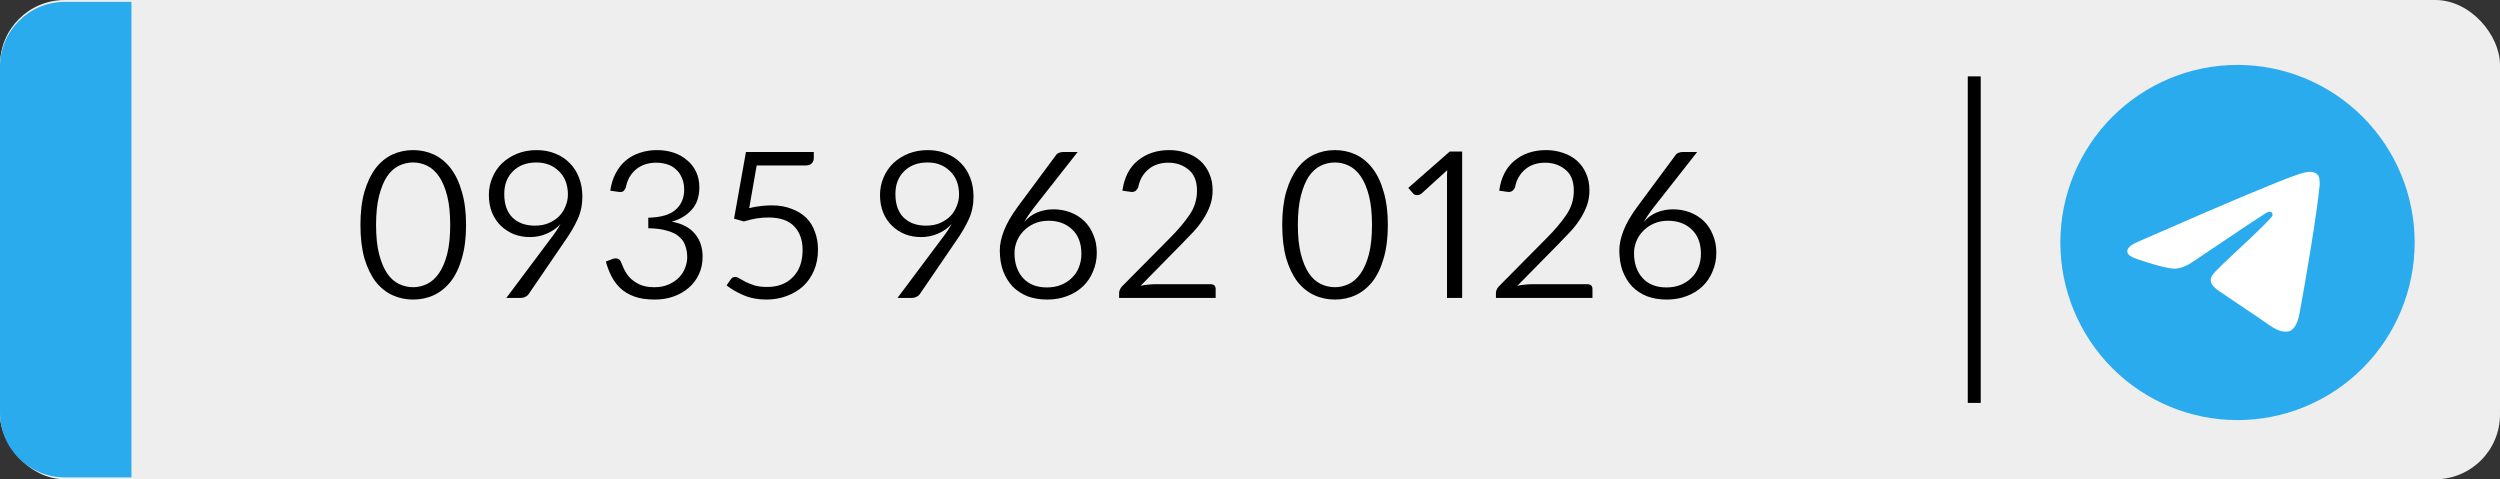
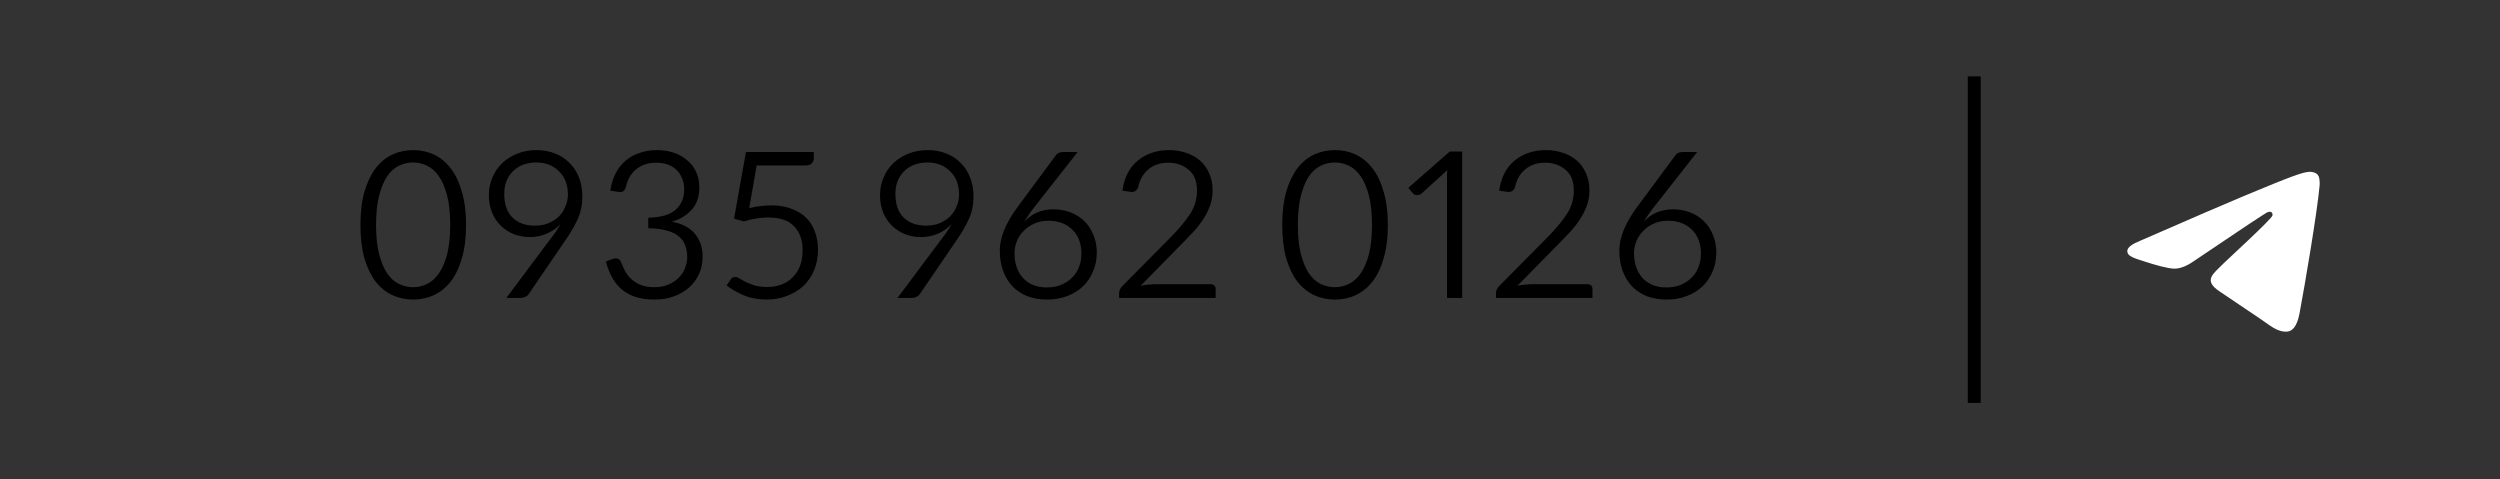
<svg xmlns="http://www.w3.org/2000/svg" width="193" height="37" viewBox="0 0 193 37" fill="none">
  <rect x="0" y="0" width="193" height="37" fill="#333333" stroke="none" />
-   <rect width="193" height="37" rx="5" fill="#EFEEEE" />
  <g clip-path="url(#clip0_525_3137)">
-     <path d="M172.735 5.011C169.109 5.011 165.628 6.457 163.065 9.027C160.501 11.598 159.059 15.085 159.059 18.721C159.059 22.356 160.501 25.845 163.065 28.416C165.628 30.986 169.109 32.431 172.735 32.431C176.361 32.431 179.843 30.986 182.405 28.416C184.969 25.845 186.412 22.356 186.412 18.721C186.412 15.086 184.969 11.597 182.405 9.027C179.843 6.457 176.361 5.011 172.735 5.011Z" fill="url(#paint0_linear_525_3137)" />
    <path d="M165.249 18.576C169.237 16.835 171.895 15.687 173.224 15.133C177.024 13.549 177.812 13.274 178.327 13.264C178.441 13.263 178.693 13.291 178.857 13.424C178.994 13.537 179.033 13.689 179.052 13.795C179.069 13.902 179.093 14.145 179.073 14.335C178.868 16.503 177.977 21.764 177.524 24.192C177.334 25.219 176.956 25.564 176.59 25.597C175.795 25.671 175.193 25.071 174.423 24.566C173.22 23.775 172.541 23.282 171.372 22.511C170.021 21.619 170.897 21.128 171.667 20.327C171.867 20.117 175.368 16.927 175.434 16.637C175.443 16.601 175.451 16.466 175.37 16.395C175.291 16.324 175.173 16.348 175.088 16.367C174.966 16.395 173.045 17.669 169.318 20.19C168.773 20.565 168.28 20.748 167.835 20.739C167.348 20.728 166.408 20.462 165.709 20.235C164.854 19.956 164.172 19.808 164.232 19.334C164.262 19.087 164.602 18.834 165.249 18.576Z" fill="white" />
  </g>
-   <path d="M0 5.146C0 2.385 2.239 0.146 5 0.146H10.147V36.854H5C2.239 36.854 0 34.615 0 31.854V5.146Z" fill="url(#paint1_linear_525_3137)" />
  <line x1="152.412" y1="5.896" x2="152.412" y2="31.104" stroke="black" />
  <path d="M35.98 17.366C35.98 18.35 35.872 19.208 35.656 19.94C35.452 20.66 35.164 21.26 34.792 21.74C34.42 22.208 33.988 22.556 33.496 22.784C33.004 23.012 32.47 23.126 31.894 23.126C31.318 23.126 30.784 23.012 30.292 22.784C29.8 22.556 29.368 22.208 28.996 21.74C28.636 21.26 28.348 20.66 28.132 19.94C27.928 19.208 27.826 18.35 27.826 17.366C27.826 16.382 27.928 15.53 28.132 14.81C28.348 14.078 28.636 13.472 28.996 12.992C29.368 12.512 29.8 12.158 30.292 11.93C30.784 11.702 31.318 11.588 31.894 11.588C32.47 11.588 33.004 11.702 33.496 11.93C33.988 12.158 34.42 12.512 34.792 12.992C35.164 13.472 35.452 14.078 35.656 14.81C35.872 15.53 35.98 16.382 35.98 17.366ZM34.756 17.366C34.756 16.478 34.678 15.728 34.522 15.116C34.366 14.504 34.156 14.006 33.892 13.622C33.628 13.238 33.322 12.962 32.974 12.794C32.626 12.626 32.266 12.542 31.894 12.542C31.51 12.542 31.144 12.626 30.796 12.794C30.448 12.962 30.142 13.238 29.878 13.622C29.626 14.006 29.422 14.504 29.266 15.116C29.11 15.728 29.032 16.478 29.032 17.366C29.032 18.254 29.11 19.004 29.266 19.616C29.422 20.216 29.626 20.708 29.878 21.092C30.142 21.476 30.448 21.752 30.796 21.92C31.144 22.088 31.51 22.172 31.894 22.172C32.266 22.172 32.626 22.088 32.974 21.92C33.322 21.752 33.628 21.476 33.892 21.092C34.156 20.708 34.366 20.216 34.522 19.616C34.678 19.004 34.756 18.254 34.756 17.366ZM38.928 14.972C38.928 15.764 39.138 16.37 39.558 16.79C39.99 17.21 40.566 17.42 41.286 17.42C41.694 17.42 42.054 17.354 42.366 17.222C42.69 17.078 42.96 16.898 43.176 16.682C43.392 16.454 43.554 16.196 43.662 15.908C43.782 15.62 43.842 15.326 43.842 15.026C43.842 14.27 43.614 13.67 43.158 13.226C42.702 12.77 42.12 12.542 41.412 12.542C40.656 12.542 40.05 12.77 39.594 13.226C39.15 13.67 38.928 14.252 38.928 14.972ZM42.51 18.428C42.678 18.212 42.822 18.014 42.942 17.834C43.062 17.654 43.17 17.474 43.266 17.294C42.99 17.606 42.642 17.852 42.222 18.032C41.814 18.212 41.376 18.302 40.908 18.302C40.476 18.302 40.068 18.23 39.684 18.086C39.3 17.93 38.964 17.714 38.676 17.438C38.388 17.162 38.16 16.826 37.992 16.43C37.824 16.022 37.74 15.566 37.74 15.062C37.74 14.582 37.83 14.132 38.01 13.712C38.19 13.28 38.442 12.908 38.766 12.596C39.102 12.284 39.492 12.038 39.936 11.858C40.392 11.678 40.89 11.588 41.43 11.588C41.958 11.588 42.438 11.678 42.87 11.858C43.302 12.026 43.674 12.272 43.986 12.596C44.298 12.908 44.538 13.286 44.706 13.73C44.874 14.162 44.958 14.648 44.958 15.188C44.958 15.812 44.838 16.388 44.598 16.916C44.358 17.444 44.028 18.008 43.608 18.608L40.782 22.748C40.722 22.82 40.638 22.88 40.53 22.928C40.434 22.976 40.32 23 40.188 23H39.09L42.51 18.428ZM47.113 14.72C47.185 14.216 47.323 13.772 47.527 13.388C47.731 12.992 47.989 12.662 48.301 12.398C48.613 12.134 48.973 11.936 49.381 11.804C49.789 11.66 50.233 11.588 50.713 11.588C51.181 11.588 51.613 11.654 52.009 11.786C52.405 11.918 52.747 12.11 53.035 12.362C53.335 12.602 53.569 12.902 53.737 13.262C53.905 13.61 53.989 14.012 53.989 14.468C53.989 15.2 53.785 15.782 53.377 16.214C52.981 16.646 52.477 16.946 51.865 17.114C52.657 17.258 53.251 17.57 53.647 18.05C54.043 18.518 54.241 19.106 54.241 19.814C54.241 20.318 54.145 20.774 53.953 21.182C53.761 21.59 53.497 21.938 53.161 22.226C52.825 22.514 52.435 22.736 51.991 22.892C51.547 23.048 51.067 23.126 50.551 23.126C49.927 23.126 49.399 23.048 48.967 22.892C48.547 22.736 48.193 22.526 47.905 22.262C47.617 21.986 47.383 21.674 47.203 21.326C47.023 20.966 46.879 20.588 46.771 20.192L47.239 20.012C47.383 19.952 47.515 19.934 47.635 19.958C47.767 19.982 47.863 20.06 47.923 20.192C47.983 20.324 48.061 20.504 48.157 20.732C48.253 20.948 48.391 21.164 48.571 21.38C48.763 21.596 49.015 21.782 49.327 21.938C49.639 22.094 50.035 22.172 50.515 22.172C50.947 22.172 51.319 22.1 51.631 21.956C51.955 21.812 52.219 21.632 52.423 21.416C52.639 21.188 52.795 20.942 52.891 20.678C52.999 20.402 53.053 20.132 53.053 19.868C53.053 19.544 53.005 19.25 52.909 18.986C52.825 18.71 52.669 18.476 52.441 18.284C52.225 18.08 51.919 17.924 51.523 17.816C51.139 17.696 50.647 17.63 50.047 17.618V16.808C51.019 16.784 51.721 16.58 52.153 16.196C52.597 15.8 52.819 15.284 52.819 14.648C52.819 14.288 52.759 13.982 52.639 13.73C52.531 13.466 52.381 13.25 52.189 13.082C51.997 12.902 51.769 12.77 51.505 12.686C51.241 12.602 50.959 12.56 50.659 12.56C50.035 12.56 49.513 12.734 49.093 13.082C48.685 13.43 48.427 13.886 48.319 14.45C48.259 14.606 48.187 14.714 48.103 14.774C48.019 14.822 47.893 14.834 47.725 14.81L47.113 14.72ZM57.839 16.07C58.151 15.986 58.451 15.932 58.739 15.908C59.027 15.872 59.303 15.854 59.567 15.854C60.155 15.854 60.671 15.944 61.115 16.124C61.571 16.292 61.949 16.526 62.249 16.826C62.549 17.126 62.771 17.486 62.915 17.906C63.071 18.326 63.149 18.776 63.149 19.256C63.149 19.856 63.047 20.396 62.843 20.876C62.639 21.356 62.357 21.764 61.997 22.1C61.637 22.424 61.211 22.676 60.719 22.856C60.239 23.036 59.723 23.126 59.171 23.126C58.511 23.126 57.917 23.012 57.389 22.784C56.861 22.556 56.429 22.304 56.093 22.028L56.435 21.542C56.507 21.434 56.621 21.38 56.777 21.38C56.861 21.38 56.969 21.422 57.101 21.506C57.233 21.578 57.395 21.668 57.587 21.776C57.791 21.872 58.025 21.962 58.289 22.046C58.553 22.118 58.865 22.154 59.225 22.154C60.053 22.154 60.713 21.902 61.205 21.398C61.709 20.894 61.961 20.192 61.961 19.292C61.961 18.536 61.745 17.93 61.313 17.474C60.881 17.018 60.215 16.79 59.315 16.79C59.027 16.79 58.727 16.814 58.415 16.862C58.103 16.91 57.773 16.988 57.425 17.096L56.669 16.88L57.587 11.732H62.825V12.2C62.825 12.368 62.771 12.506 62.663 12.614C62.567 12.722 62.393 12.776 62.141 12.776H58.415L57.839 16.07ZM69.125 14.972C69.125 15.764 69.335 16.37 69.755 16.79C70.187 17.21 70.763 17.42 71.483 17.42C71.891 17.42 72.251 17.354 72.563 17.222C72.887 17.078 73.157 16.898 73.373 16.682C73.589 16.454 73.751 16.196 73.859 15.908C73.979 15.62 74.039 15.326 74.039 15.026C74.039 14.27 73.811 13.67 73.355 13.226C72.899 12.77 72.317 12.542 71.609 12.542C70.853 12.542 70.247 12.77 69.791 13.226C69.347 13.67 69.125 14.252 69.125 14.972ZM72.707 18.428C72.875 18.212 73.019 18.014 73.139 17.834C73.259 17.654 73.367 17.474 73.463 17.294C73.187 17.606 72.839 17.852 72.419 18.032C72.011 18.212 71.573 18.302 71.105 18.302C70.673 18.302 70.265 18.23 69.881 18.086C69.497 17.93 69.161 17.714 68.873 17.438C68.585 17.162 68.357 16.826 68.189 16.43C68.021 16.022 67.937 15.566 67.937 15.062C67.937 14.582 68.027 14.132 68.207 13.712C68.387 13.28 68.639 12.908 68.963 12.596C69.299 12.284 69.689 12.038 70.133 11.858C70.589 11.678 71.087 11.588 71.627 11.588C72.155 11.588 72.635 11.678 73.067 11.858C73.499 12.026 73.871 12.272 74.183 12.596C74.495 12.908 74.735 13.286 74.903 13.73C75.071 14.162 75.155 14.648 75.155 15.188C75.155 15.812 75.035 16.388 74.795 16.916C74.555 17.444 74.225 18.008 73.805 18.608L70.979 22.748C70.919 22.82 70.835 22.88 70.727 22.928C70.631 22.976 70.517 23 70.385 23H69.287L72.707 18.428ZM80.82 22.19C81.228 22.19 81.594 22.124 81.918 21.992C82.243 21.86 82.519 21.68 82.746 21.452C82.987 21.224 83.166 20.954 83.287 20.642C83.418 20.318 83.484 19.97 83.484 19.598C83.484 18.794 83.251 18.17 82.782 17.726C82.314 17.27 81.703 17.042 80.947 17.042C80.538 17.042 80.172 17.114 79.849 17.258C79.525 17.402 79.249 17.594 79.02 17.834C78.793 18.062 78.618 18.326 78.499 18.626C78.379 18.926 78.319 19.232 78.319 19.544C78.319 20.324 78.534 20.96 78.966 21.452C79.41 21.944 80.028 22.19 80.82 22.19ZM79.075 17.132C79.338 16.82 79.662 16.58 80.046 16.412C80.442 16.244 80.868 16.16 81.325 16.16C81.793 16.16 82.231 16.238 82.638 16.394C83.046 16.55 83.4 16.772 83.701 17.06C84.001 17.348 84.234 17.702 84.403 18.122C84.582 18.53 84.672 18.992 84.672 19.508C84.672 20.024 84.576 20.504 84.385 20.948C84.204 21.392 83.947 21.776 83.611 22.1C83.275 22.424 82.867 22.676 82.386 22.856C81.918 23.036 81.403 23.126 80.838 23.126C80.287 23.126 79.782 23.042 79.326 22.874C78.882 22.694 78.499 22.442 78.174 22.118C77.862 21.782 77.617 21.38 77.436 20.912C77.269 20.444 77.184 19.916 77.184 19.328C77.184 18.86 77.293 18.35 77.508 17.798C77.725 17.246 78.079 16.634 78.57 15.962L81.504 12.002C81.612 11.822 81.823 11.732 82.135 11.732H83.197L79.831 16.016C79.662 16.232 79.519 16.43 79.398 16.61C79.278 16.778 79.171 16.952 79.075 17.132ZM93.434 21.938C93.71 21.938 93.848 22.064 93.848 22.316V23H86.396V22.622C86.396 22.454 86.468 22.286 86.612 22.118L90.302 18.392C90.926 17.768 91.43 17.174 91.814 16.61C92.21 16.046 92.408 15.416 92.408 14.72C92.408 13.988 92.192 13.448 91.76 13.1C91.328 12.74 90.806 12.56 90.194 12.56C89.57 12.56 89.054 12.734 88.646 13.082C88.238 13.43 87.98 13.886 87.872 14.45C87.752 14.738 87.554 14.858 87.278 14.81L86.648 14.72C86.792 13.7 87.188 12.926 87.836 12.398C88.496 11.858 89.306 11.588 90.266 11.588C90.734 11.588 91.172 11.66 91.58 11.804C91.988 11.936 92.342 12.134 92.642 12.398C92.942 12.662 93.176 12.986 93.344 13.37C93.524 13.754 93.614 14.192 93.614 14.684C93.614 15.116 93.548 15.512 93.416 15.872C93.284 16.232 93.11 16.58 92.894 16.916C92.678 17.252 92.426 17.576 92.138 17.888C91.85 18.188 91.55 18.5 91.238 18.824L88.052 22.064C88.244 22.016 88.442 21.986 88.646 21.974C88.85 21.95 89.054 21.938 89.258 21.938H93.434ZM107.142 17.366C107.142 18.35 107.034 19.208 106.818 19.94C106.614 20.66 106.326 21.26 105.954 21.74C105.582 22.208 105.15 22.556 104.658 22.784C104.166 23.012 103.632 23.126 103.056 23.126C102.48 23.126 101.946 23.012 101.454 22.784C100.962 22.556 100.53 22.208 100.158 21.74C99.798 21.26 99.51 20.66 99.294 19.94C99.09 19.208 98.988 18.35 98.988 17.366C98.988 16.382 99.09 15.53 99.294 14.81C99.51 14.078 99.798 13.472 100.158 12.992C100.53 12.512 100.962 12.158 101.454 11.93C101.946 11.702 102.48 11.588 103.056 11.588C103.632 11.588 104.166 11.702 104.658 11.93C105.15 12.158 105.582 12.512 105.954 12.992C106.326 13.472 106.614 14.078 106.818 14.81C107.034 15.53 107.142 16.382 107.142 17.366ZM105.918 17.366C105.918 16.478 105.84 15.728 105.684 15.116C105.528 14.504 105.318 14.006 105.054 13.622C104.79 13.238 104.484 12.962 104.136 12.794C103.788 12.626 103.428 12.542 103.056 12.542C102.672 12.542 102.306 12.626 101.958 12.794C101.61 12.962 101.304 13.238 101.04 13.622C100.788 14.006 100.584 14.504 100.428 15.116C100.272 15.728 100.194 16.478 100.194 17.366C100.194 18.254 100.272 19.004 100.428 19.616C100.584 20.216 100.788 20.708 101.04 21.092C101.304 21.476 101.61 21.752 101.958 21.92C102.306 22.088 102.672 22.172 103.056 22.172C103.428 22.172 103.788 22.088 104.136 21.92C104.484 21.752 104.79 21.476 105.054 21.092C105.318 20.708 105.528 20.216 105.684 19.616C105.84 19.004 105.918 18.254 105.918 17.366ZM112.879 11.696V23H111.709V13.838C111.709 13.718 111.709 13.604 111.709 13.496C111.709 13.388 111.715 13.268 111.727 13.136L109.747 14.936C109.651 15.02 109.531 15.062 109.387 15.062C109.243 15.062 109.135 15.008 109.063 14.9L108.721 14.504L111.925 11.696H112.879ZM122.524 21.938C122.8 21.938 122.938 22.064 122.938 22.316V23H115.486V22.622C115.486 22.454 115.558 22.286 115.702 22.118L119.392 18.392C120.016 17.768 120.52 17.174 120.904 16.61C121.3 16.046 121.498 15.416 121.498 14.72C121.498 13.988 121.282 13.448 120.85 13.1C120.418 12.74 119.896 12.56 119.284 12.56C118.66 12.56 118.144 12.734 117.736 13.082C117.328 13.43 117.07 13.886 116.962 14.45C116.842 14.738 116.644 14.858 116.368 14.81L115.738 14.72C115.882 13.7 116.278 12.926 116.926 12.398C117.586 11.858 118.396 11.588 119.356 11.588C119.824 11.588 120.262 11.66 120.67 11.804C121.078 11.936 121.432 12.134 121.732 12.398C122.032 12.662 122.266 12.986 122.434 13.37C122.614 13.754 122.704 14.192 122.704 14.684C122.704 15.116 122.638 15.512 122.506 15.872C122.374 16.232 122.2 16.58 121.984 16.916C121.768 17.252 121.516 17.576 121.228 17.888C120.94 18.188 120.64 18.5 120.328 18.824L117.142 22.064C117.334 22.016 117.532 21.986 117.736 21.974C117.94 21.95 118.144 21.938 118.348 21.938H122.524ZM128.648 22.19C129.056 22.19 129.422 22.124 129.746 21.992C130.07 21.86 130.346 21.68 130.574 21.452C130.814 21.224 130.994 20.954 131.114 20.642C131.246 20.318 131.312 19.97 131.312 19.598C131.312 18.794 131.078 18.17 130.61 17.726C130.142 17.27 129.53 17.042 128.774 17.042C128.366 17.042 128 17.114 127.676 17.258C127.352 17.402 127.076 17.594 126.848 17.834C126.62 18.062 126.446 18.326 126.326 18.626C126.206 18.926 126.146 19.232 126.146 19.544C126.146 20.324 126.362 20.96 126.794 21.452C127.238 21.944 127.856 22.19 128.648 22.19ZM126.902 17.132C127.166 16.82 127.49 16.58 127.874 16.412C128.27 16.244 128.696 16.16 129.152 16.16C129.62 16.16 130.058 16.238 130.466 16.394C130.874 16.55 131.228 16.772 131.528 17.06C131.828 17.348 132.062 17.702 132.23 18.122C132.41 18.53 132.5 18.992 132.5 19.508C132.5 20.024 132.404 20.504 132.212 20.948C132.032 21.392 131.774 21.776 131.438 22.1C131.102 22.424 130.694 22.676 130.214 22.856C129.746 23.036 129.23 23.126 128.666 23.126C128.114 23.126 127.61 23.042 127.154 22.874C126.71 22.694 126.326 22.442 126.002 22.118C125.69 21.782 125.444 21.38 125.264 20.912C125.096 20.444 125.012 19.916 125.012 19.328C125.012 18.86 125.12 18.35 125.336 17.798C125.552 17.246 125.906 16.634 126.398 15.962L129.332 12.002C129.44 11.822 129.65 11.732 129.962 11.732H131.024L127.658 16.016C127.49 16.232 127.346 16.43 127.226 16.61C127.106 16.778 126.998 16.952 126.902 17.132Z" fill="black" />
  <defs>
    <linearGradient id="paint0_linear_525_3137" x1="1526.71" y1="5.011" x2="1526.71" y2="2747" gradientUnits="userSpaceOnUse">
      <stop stop-color="#2AABEE" />
      <stop offset="1" stop-color="#229ED9" />
    </linearGradient>
    <linearGradient id="paint1_linear_525_3137" x1="5.074" y1="0.146" x2="5.074" y2="36.854" gradientUnits="userSpaceOnUse">
      <stop stop-color="#2AABEE" />
      <stop offset="1" stop-color="#2AABEE" />
    </linearGradient>
    <clipPath id="clip0_525_3137">
      <rect width="27.353" height="27.42" fill="white" transform="translate(159.059 5.011)" />
    </clipPath>
  </defs>
</svg>